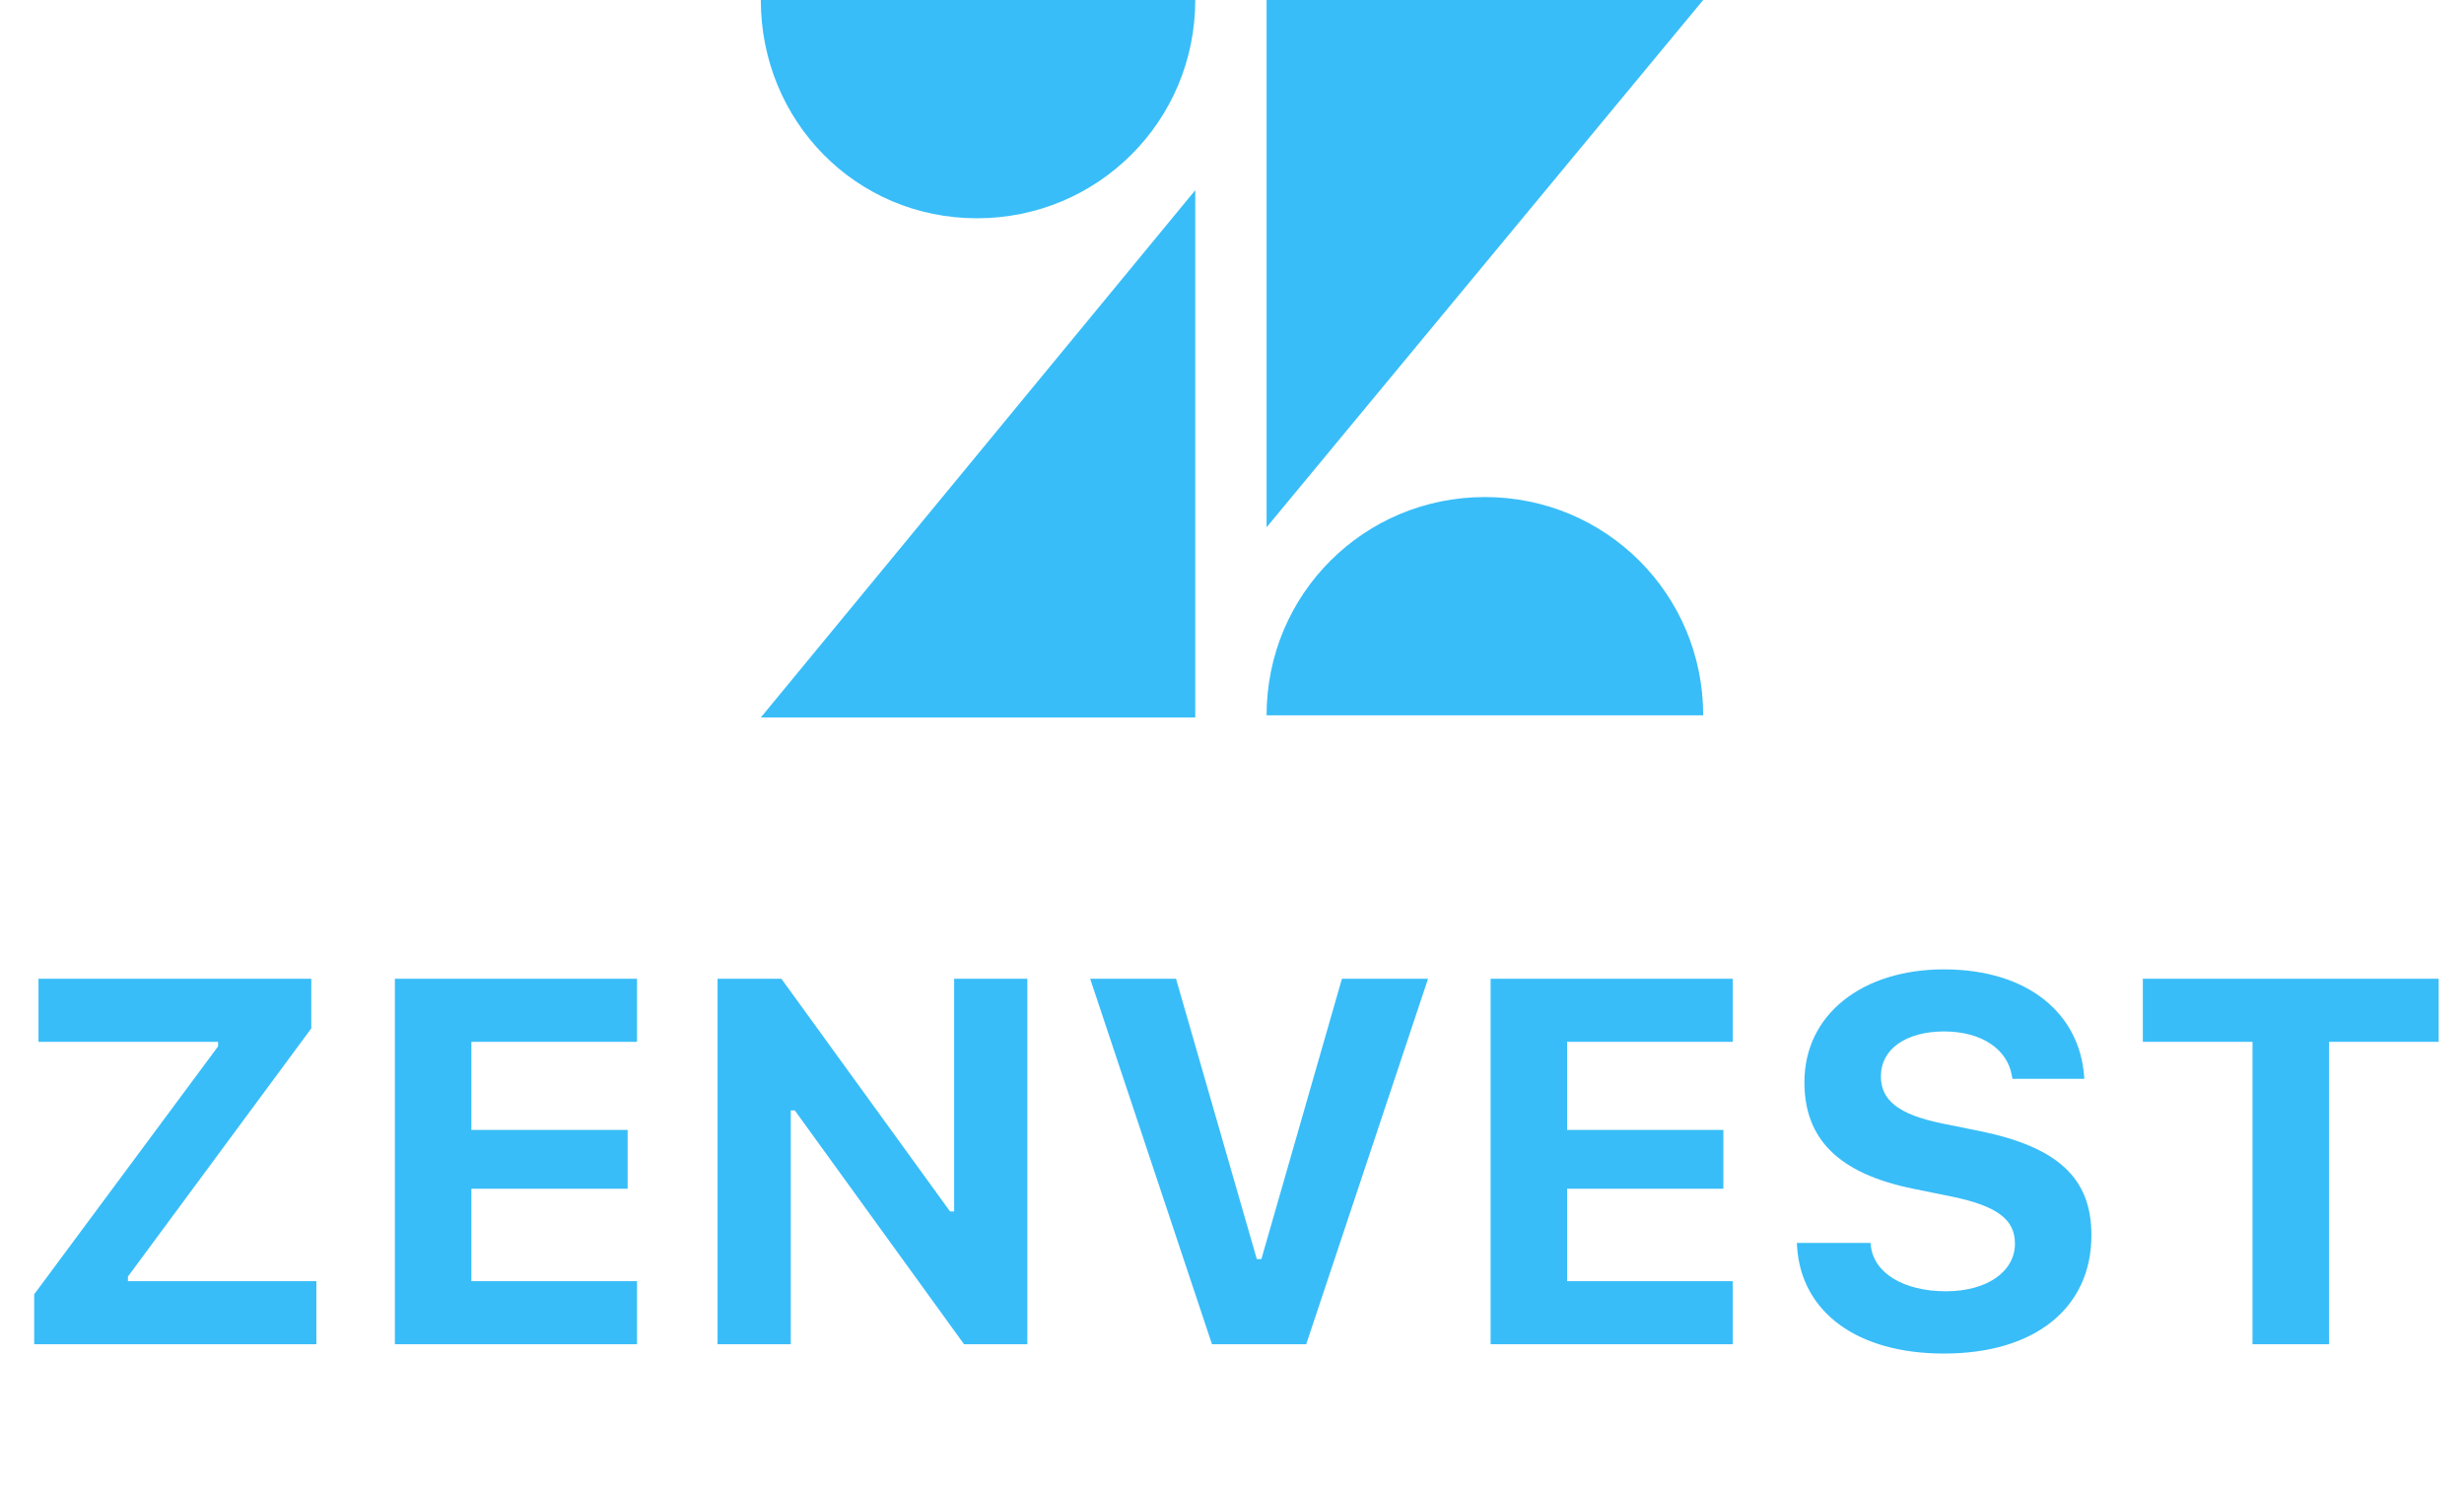
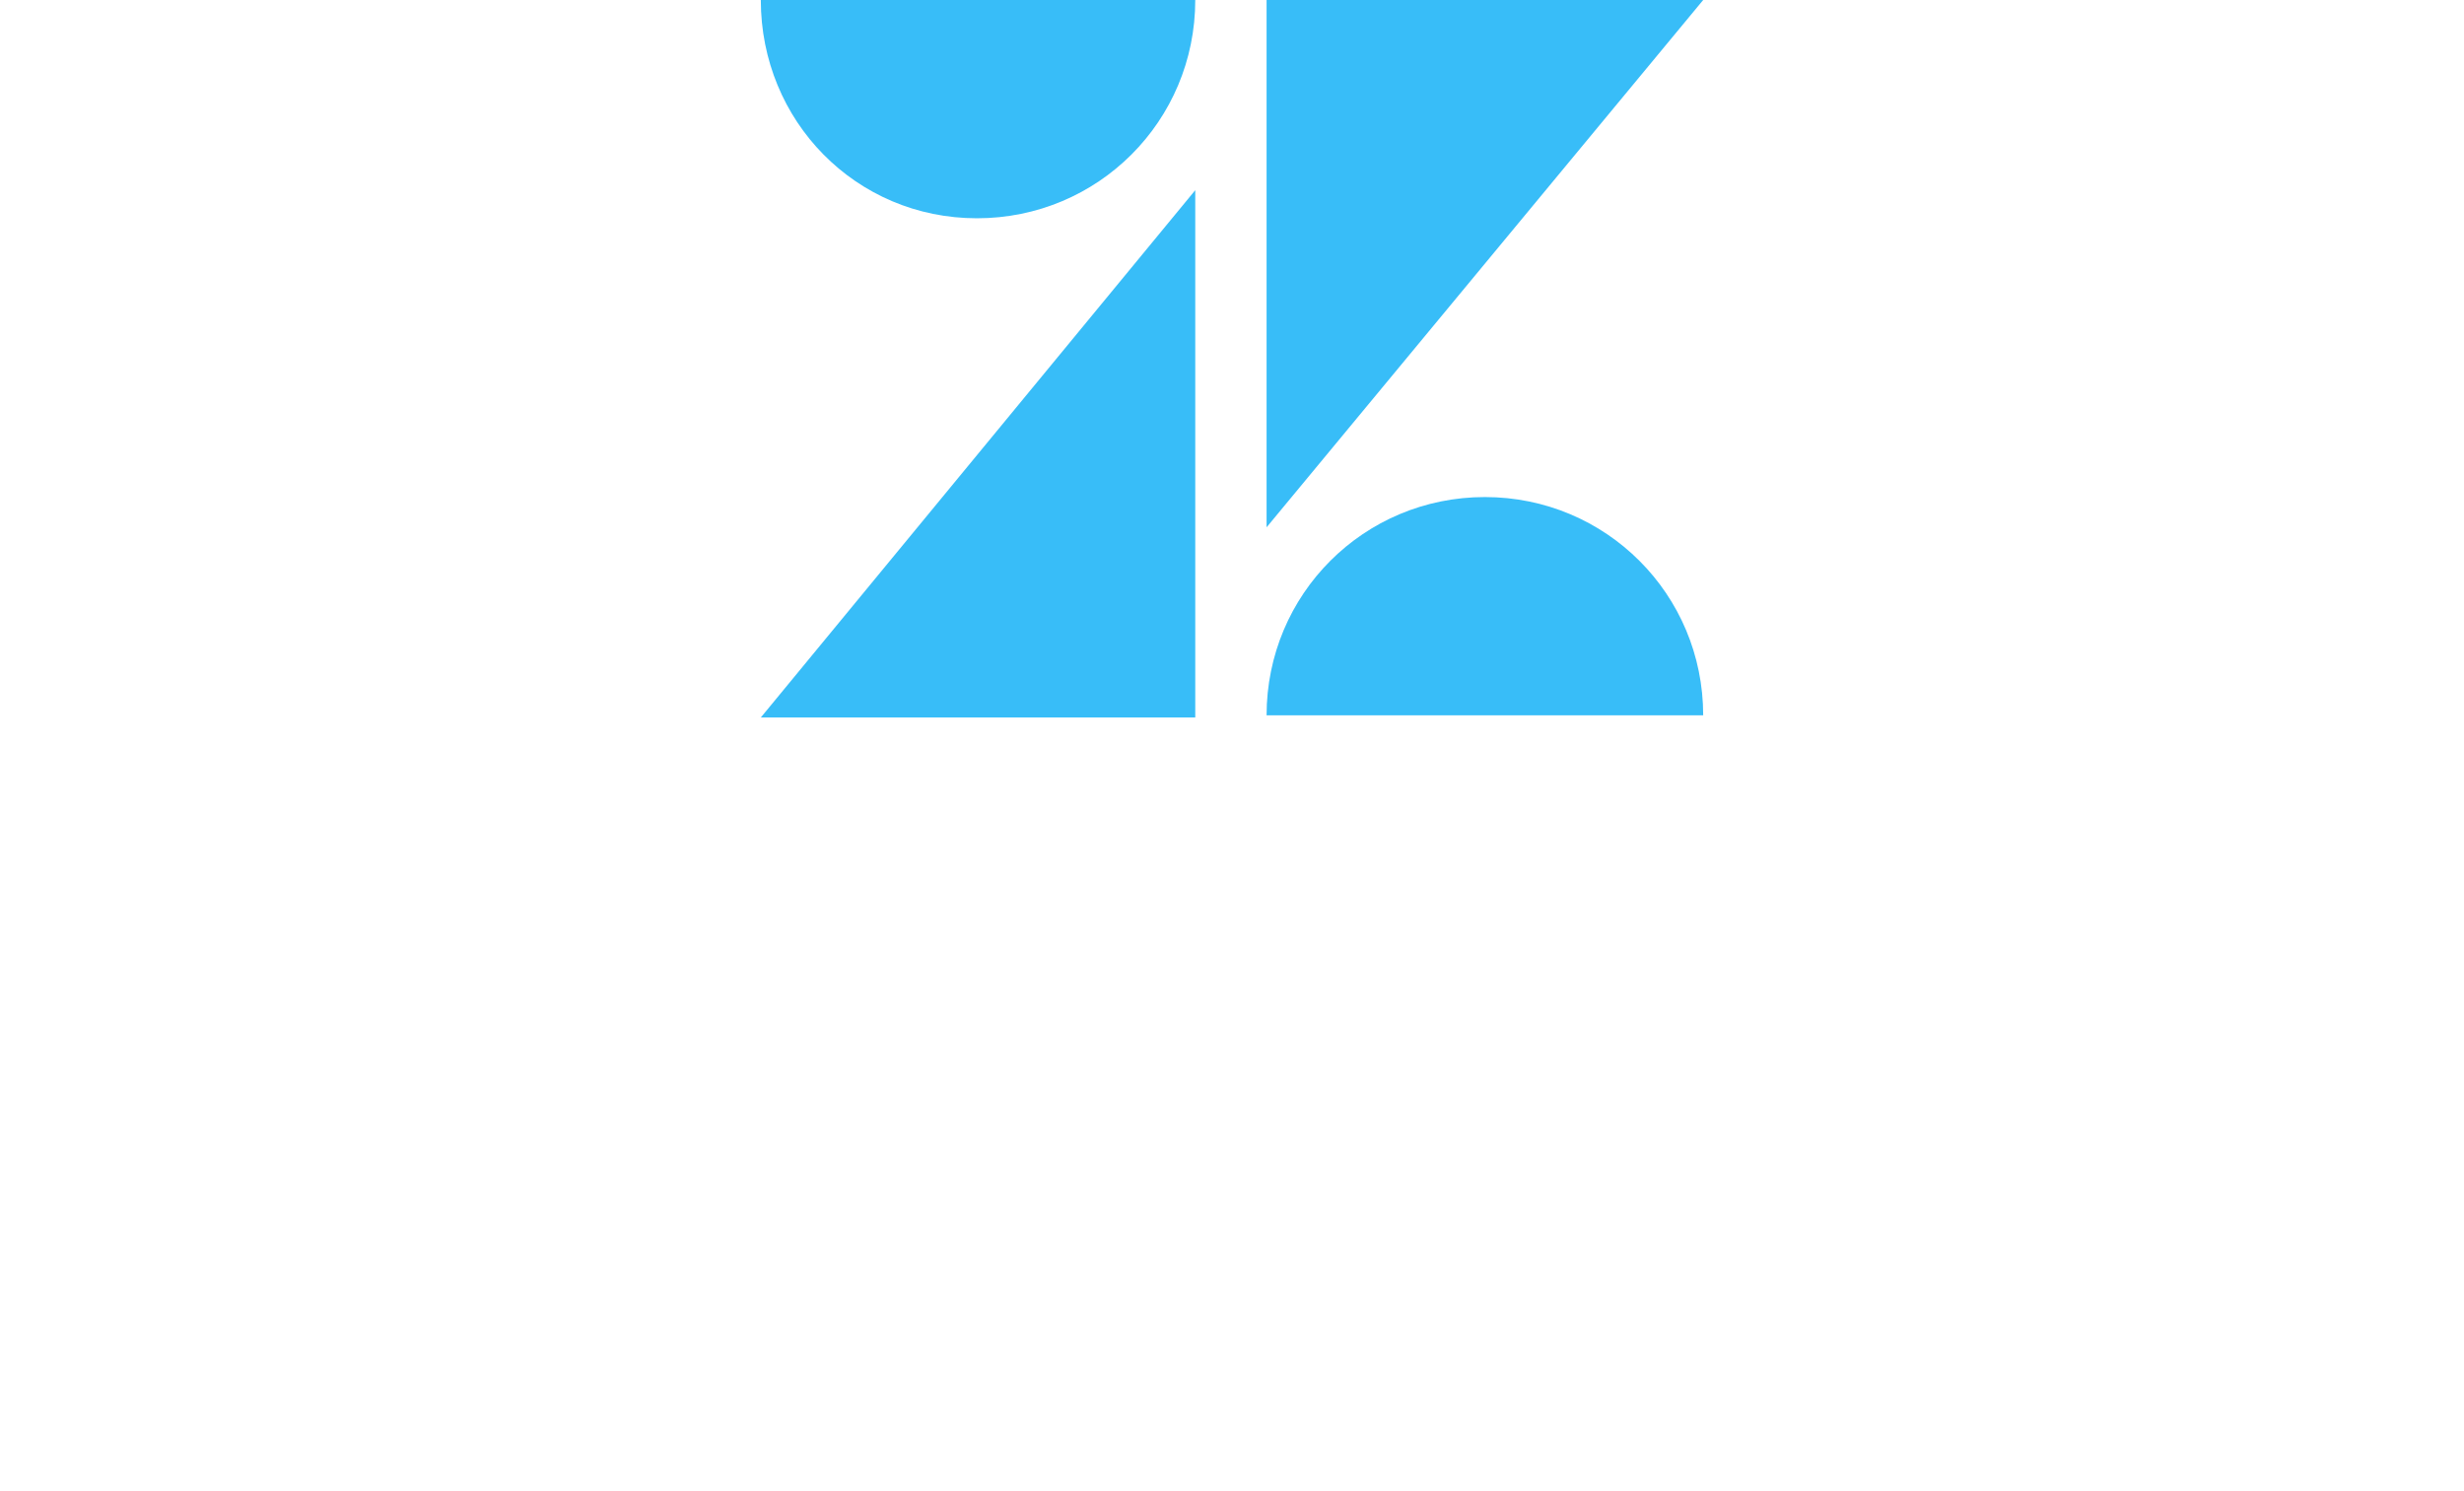
<svg xmlns="http://www.w3.org/2000/svg" width="114" height="69" viewBox="0 0 114 69" fill="none">
  <path d="M55.3 8.8V33.2H35.2L55.3 8.8ZM55.3 0C55.3 5.6 50.8 10.1 45.2 10.1C39.6 10.1 35.2 5.6 35.2 0H55.3ZM58.6 33.1C58.6 27.5 63.1 23 68.7 23C74.3 23 78.8 27.5 78.8 33.1H58.6ZM58.6 24.4V0H78.8L58.6 24.4Z" fill="#38BDF8" />
-   <path d="M1.582 62.2V59.891L10.09 48.419V48.208H1.781V45.29H14.402V47.587L5.918 59.071V59.282H14.637V62.2H1.582ZM18.27 62.2V45.29H29.473V48.208H21.809V52.286H29.039V55.005H21.809V59.282H29.473V62.2H18.27ZM33.199 62.2V45.29H36.152L43.957 56.059H44.145V45.29H47.531V62.2H44.602L36.773 51.383H36.586V62.2H33.199ZM56.074 62.2L50.438 45.29H54.41L58.148 58.263H58.359L62.086 45.29H66.07L60.434 62.2H56.074ZM68.965 62.2V45.29H80.168V48.208H72.504V52.286H79.734V55.005H72.504V59.282H80.168V62.2H68.965ZM89.941 62.633C85.898 62.633 83.344 60.7 83.144 57.7L83.133 57.513H86.543L86.555 57.63C86.684 58.895 88.055 59.751 90.035 59.751C91.922 59.751 93.223 58.848 93.223 57.548V57.536C93.223 56.423 92.391 55.801 90.293 55.368L88.512 55.005C84.996 54.29 83.484 52.649 83.484 50.083V50.071C83.484 46.93 86.18 44.856 89.93 44.856C93.879 44.856 96.199 46.942 96.422 49.766L96.434 49.919H93.106L93.082 49.778C92.883 48.571 91.711 47.727 89.93 47.727C88.184 47.739 87.023 48.536 87.023 49.801V49.813C87.023 50.915 87.844 51.571 89.836 51.981L91.629 52.344C95.203 53.083 96.762 54.513 96.762 57.149V57.161C96.762 60.513 94.16 62.633 89.941 62.633ZM104.215 62.2V48.208H99.141V45.29H112.828V48.208H107.754V62.2H104.215Z" fill="#38BDF8" />
</svg>